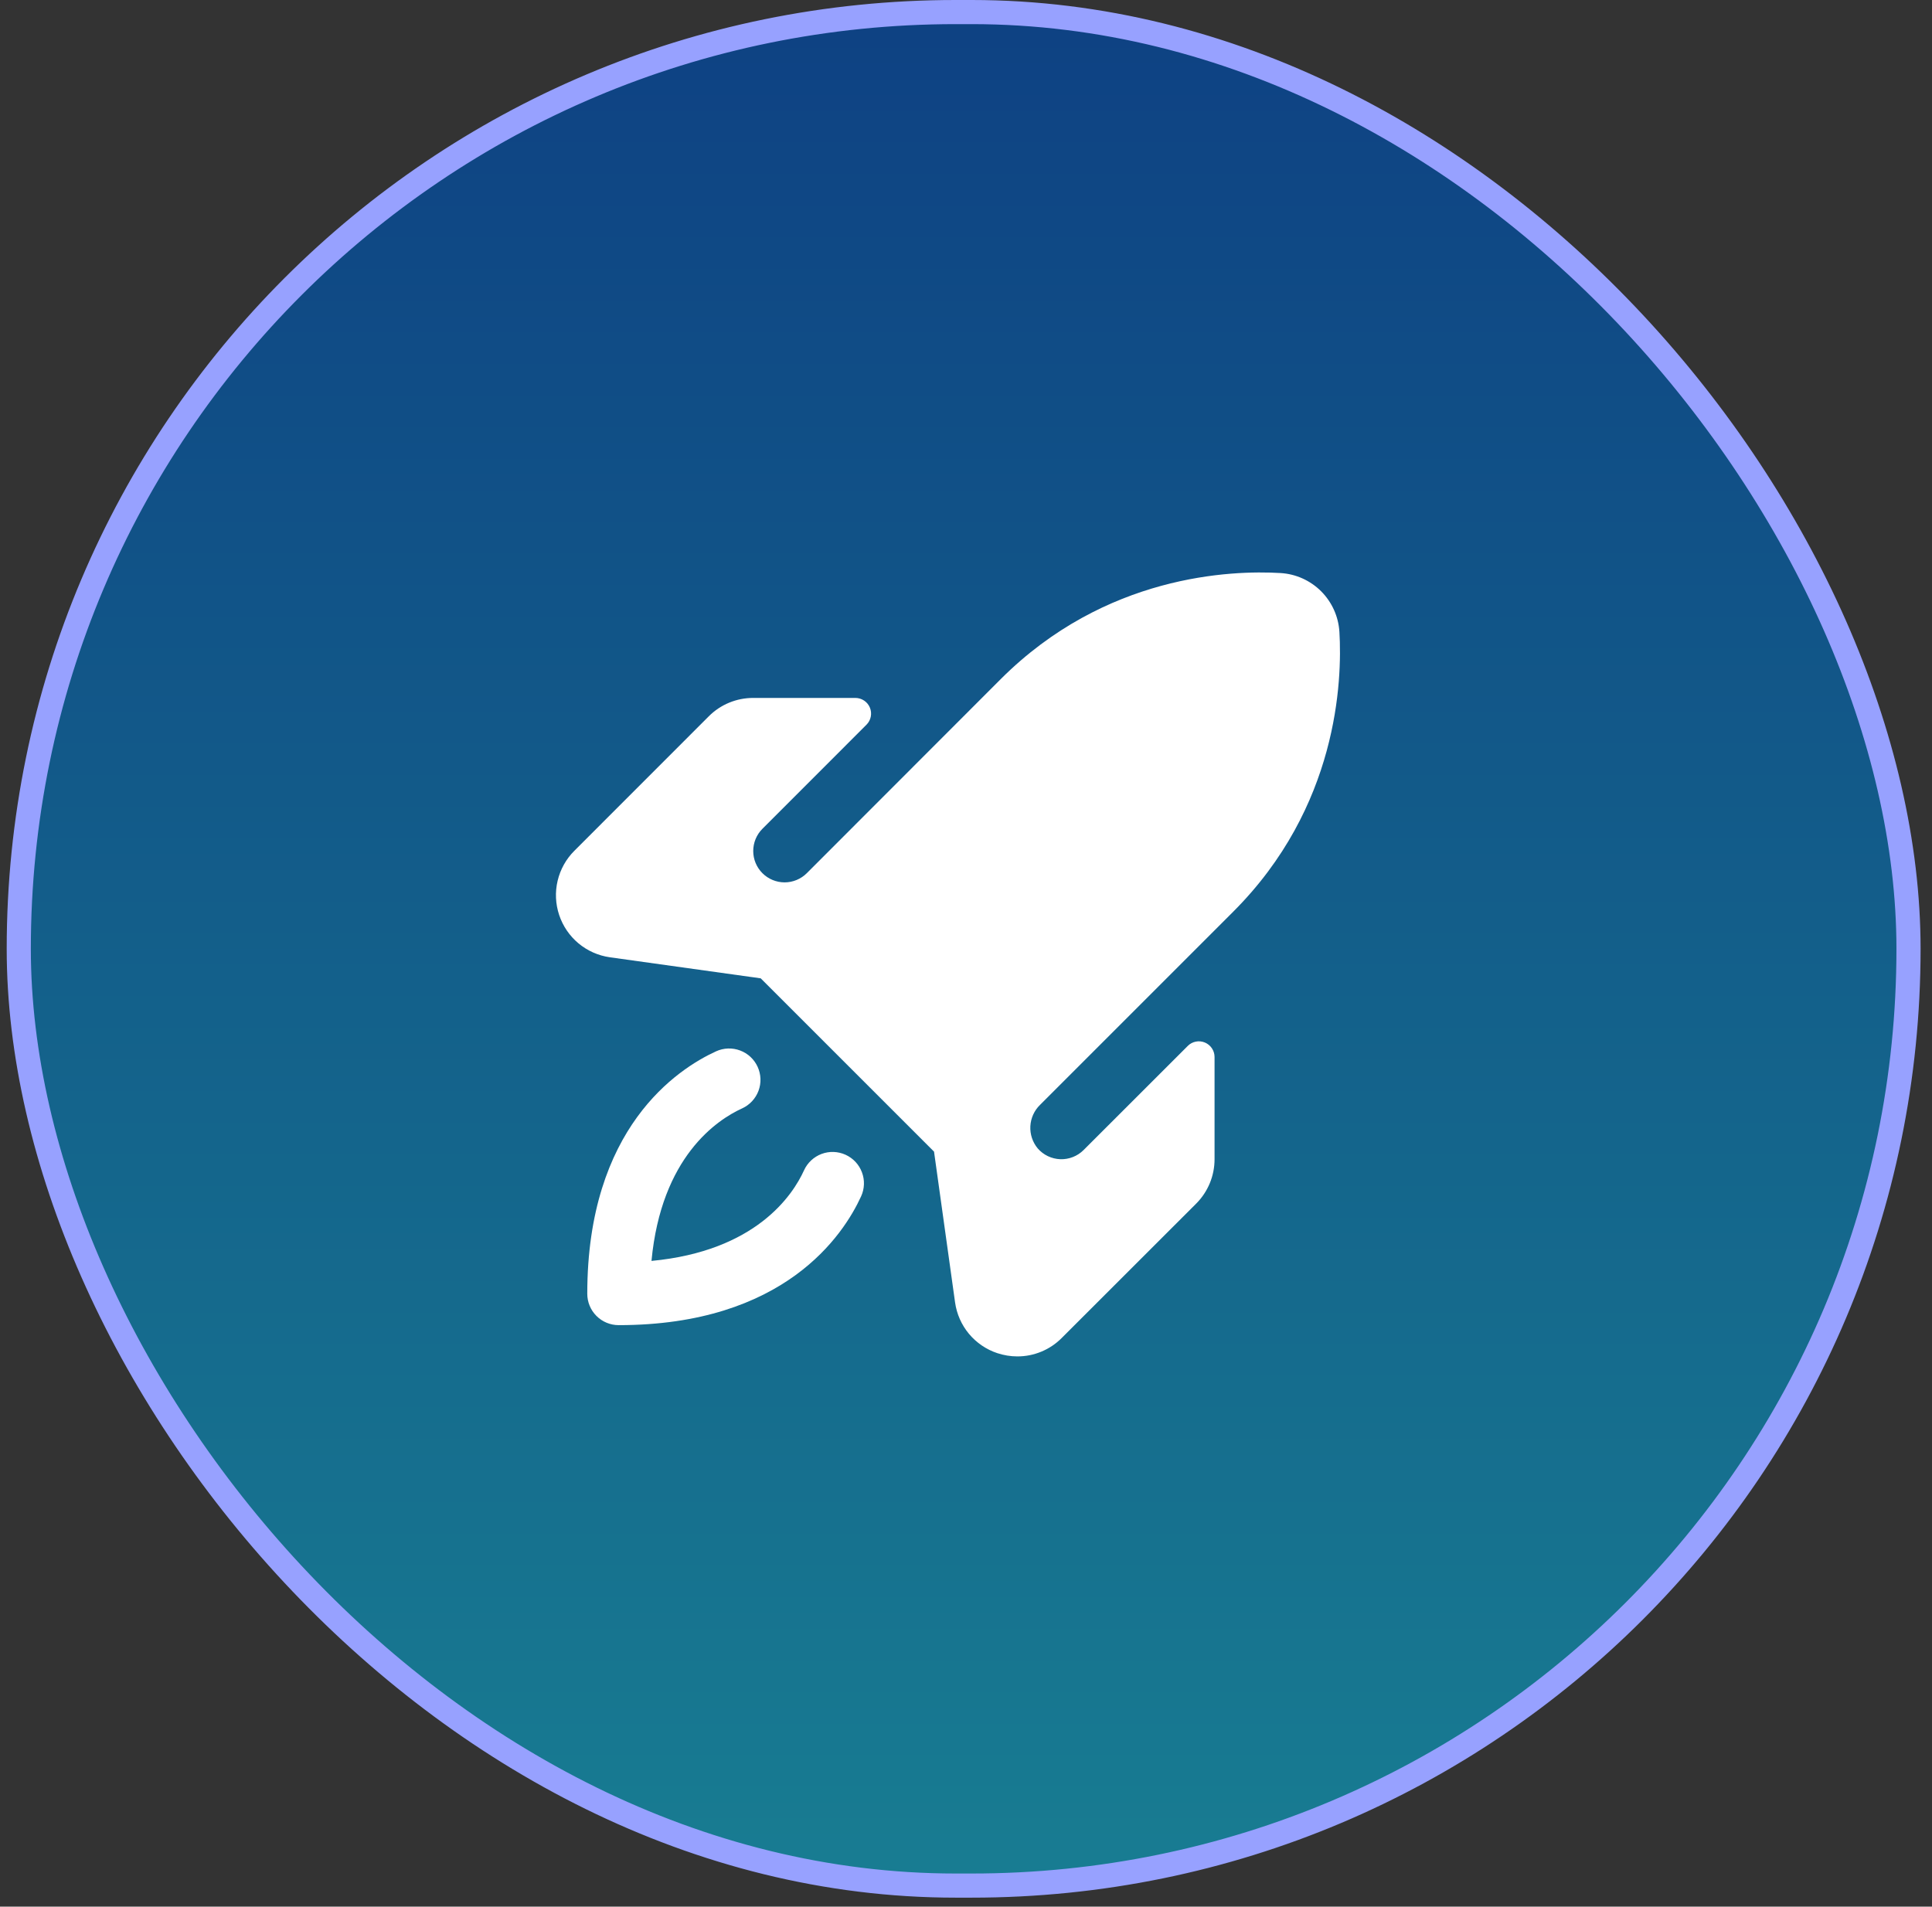
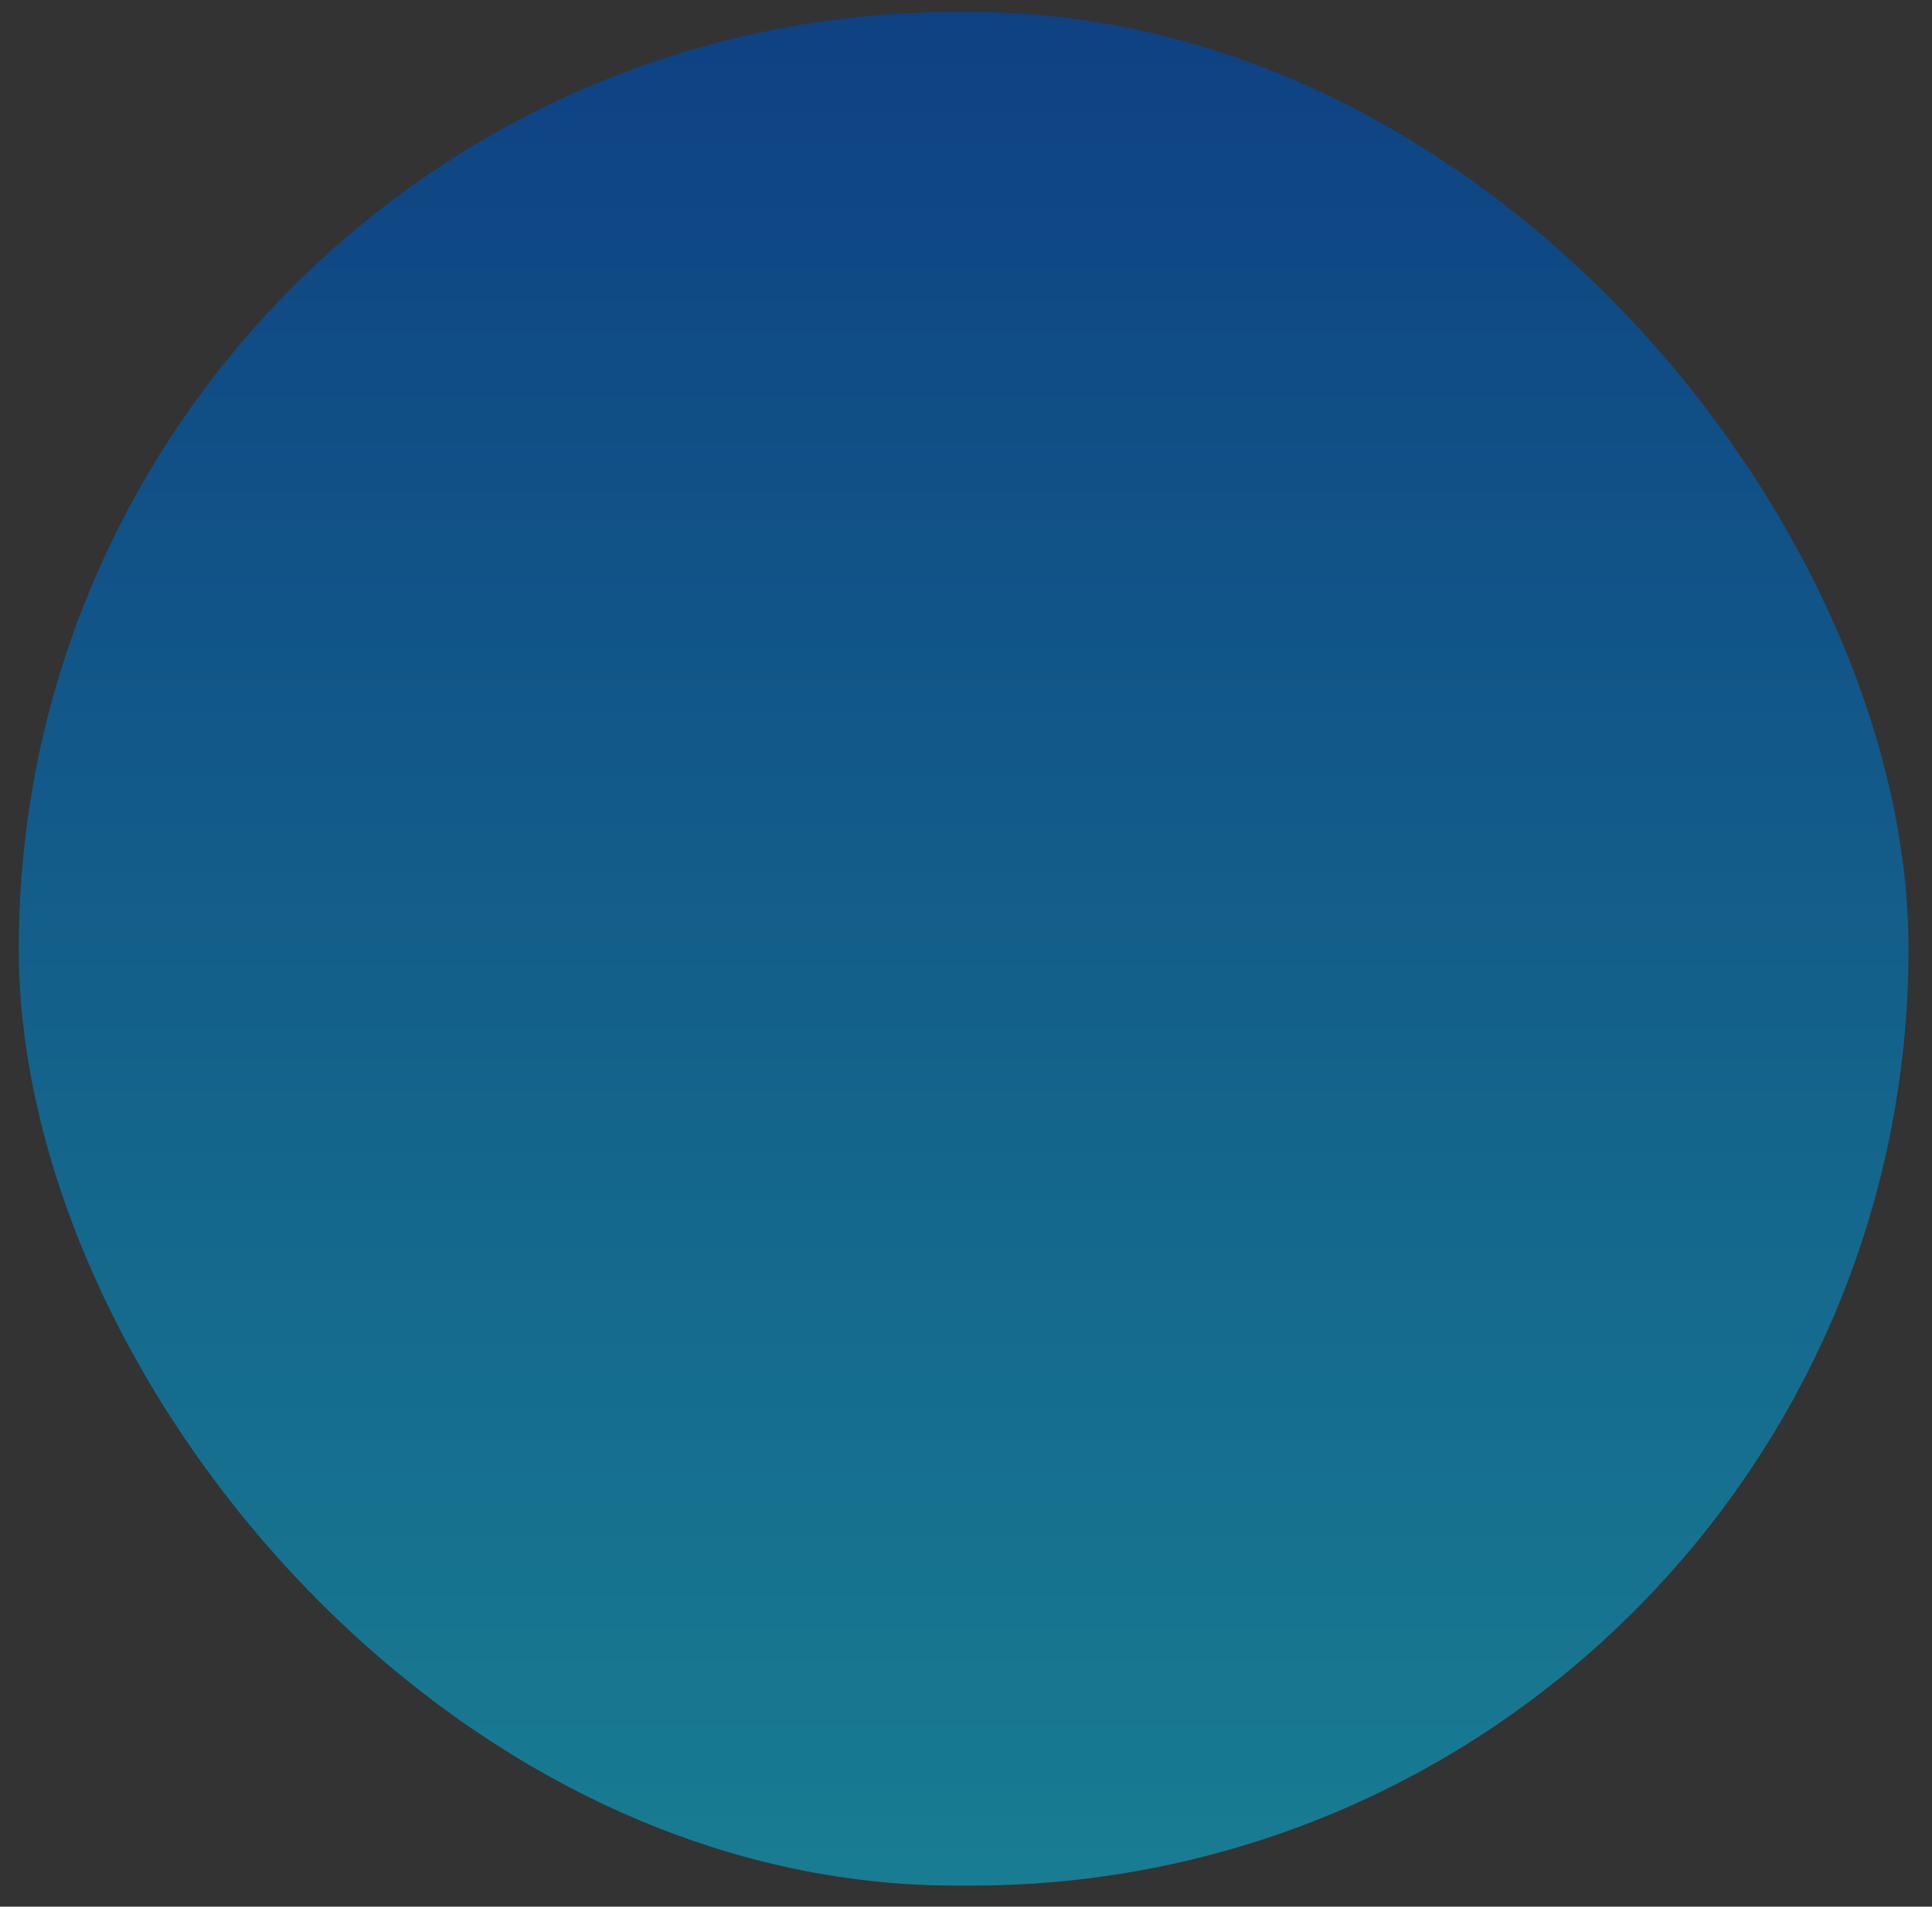
<svg xmlns="http://www.w3.org/2000/svg" width="77" height="76" viewBox="0 0 77 76" fill="none">
  <rect x="0" y="0" width="77" height="76" fill="#333333" stroke="none" />
  <rect x="0.748" y="0.481" width="75.316" height="74.68" rx="37.34" fill="url(#paint0_linear_2001_21371)" />
-   <rect x="0.748" y="0.481" width="75.316" height="74.68" rx="37.34" stroke="#97A1FF" stroke-width="0.962" />
  <g clip-path="url(#clip0_2001_21371)">
-     <path d="M34.32 47.686C33.615 49.227 31.264 52.821 24.656 52.821C24.324 52.821 24.006 52.689 23.772 52.454C23.537 52.22 23.406 51.902 23.406 51.571C23.406 44.963 26.999 42.611 28.54 41.906C28.689 41.838 28.851 41.8 29.015 41.794C29.179 41.789 29.343 41.815 29.496 41.873C29.65 41.93 29.791 42.017 29.911 42.129C30.031 42.241 30.128 42.376 30.196 42.525C30.264 42.675 30.302 42.836 30.308 43C30.314 43.164 30.287 43.328 30.23 43.481C30.172 43.635 30.085 43.776 29.973 43.896C29.861 44.016 29.727 44.113 29.578 44.181C28.573 44.639 26.356 46.113 25.965 50.261C30.113 49.87 31.59 47.653 32.045 46.649C32.113 46.499 32.21 46.365 32.33 46.253C32.45 46.141 32.591 46.054 32.745 45.996C32.898 45.939 33.062 45.912 33.226 45.918C33.39 45.924 33.552 45.962 33.701 46.03C33.85 46.098 33.985 46.195 34.097 46.315C34.209 46.435 34.296 46.576 34.353 46.73C34.411 46.884 34.438 47.047 34.432 47.211C34.426 47.375 34.388 47.537 34.32 47.686ZM53.382 25.186C53.345 24.577 53.086 24.002 52.655 23.57C52.223 23.138 51.648 22.879 51.038 22.842C49.073 22.725 44.049 22.905 39.882 27.072L32.156 34.805C32.04 34.921 31.902 35.013 31.75 35.076C31.599 35.139 31.436 35.172 31.272 35.172C30.94 35.172 30.622 35.041 30.387 34.806C30.152 34.572 30.02 34.254 30.02 33.922C30.02 33.591 30.151 33.272 30.385 33.038L34.535 28.886C34.622 28.799 34.681 28.688 34.705 28.567C34.729 28.446 34.717 28.321 34.67 28.207C34.623 28.093 34.543 27.995 34.441 27.927C34.338 27.858 34.218 27.821 34.095 27.82H30.023C29.694 27.819 29.367 27.883 29.063 28.008C28.758 28.134 28.482 28.318 28.249 28.552L22.89 33.914C22.561 34.243 22.331 34.656 22.224 35.108C22.117 35.561 22.139 36.034 22.286 36.474C22.433 36.915 22.7 37.306 23.057 37.604C23.414 37.901 23.847 38.093 24.307 38.158L30.318 38.997L37.226 45.905L38.065 51.919C38.13 52.379 38.322 52.812 38.619 53.169C38.917 53.525 39.308 53.792 39.749 53.938C40.006 54.023 40.275 54.067 40.546 54.067C40.874 54.068 41.199 54.004 41.502 53.878C41.805 53.753 42.08 53.569 42.312 53.336L47.674 47.977C47.907 47.744 48.091 47.467 48.217 47.163C48.342 46.859 48.407 46.532 48.406 46.203V42.131C48.406 42.008 48.369 41.887 48.3 41.785C48.231 41.682 48.133 41.602 48.019 41.555C47.905 41.508 47.779 41.495 47.658 41.52C47.537 41.544 47.426 41.603 47.339 41.691L43.187 45.841C43.066 45.962 42.92 46.058 42.761 46.12C42.601 46.183 42.429 46.213 42.258 46.207C42.086 46.2 41.917 46.159 41.763 46.085C41.608 46.011 41.47 45.905 41.357 45.775C41.152 45.527 41.048 45.211 41.065 44.89C41.083 44.568 41.22 44.265 41.451 44.041L49.149 36.342C53.32 32.174 53.499 27.15 53.382 25.183V25.186Z" fill="white" />
-   </g>
+     </g>
  <defs>
    <linearGradient id="paint0_linear_2001_21371" x1="38.406" y1="0" x2="38.406" y2="75.641" gradientUnits="userSpaceOnUse">
      <stop stop-color="#0E4183" />
      <stop offset="1" stop-color="#187D92" />
    </linearGradient>
    <clipPath id="clip0_2001_21371">
      <rect width="40" height="40" fill="white" transform="translate(18.406 17.821)" />
    </clipPath>
  </defs>
</svg>